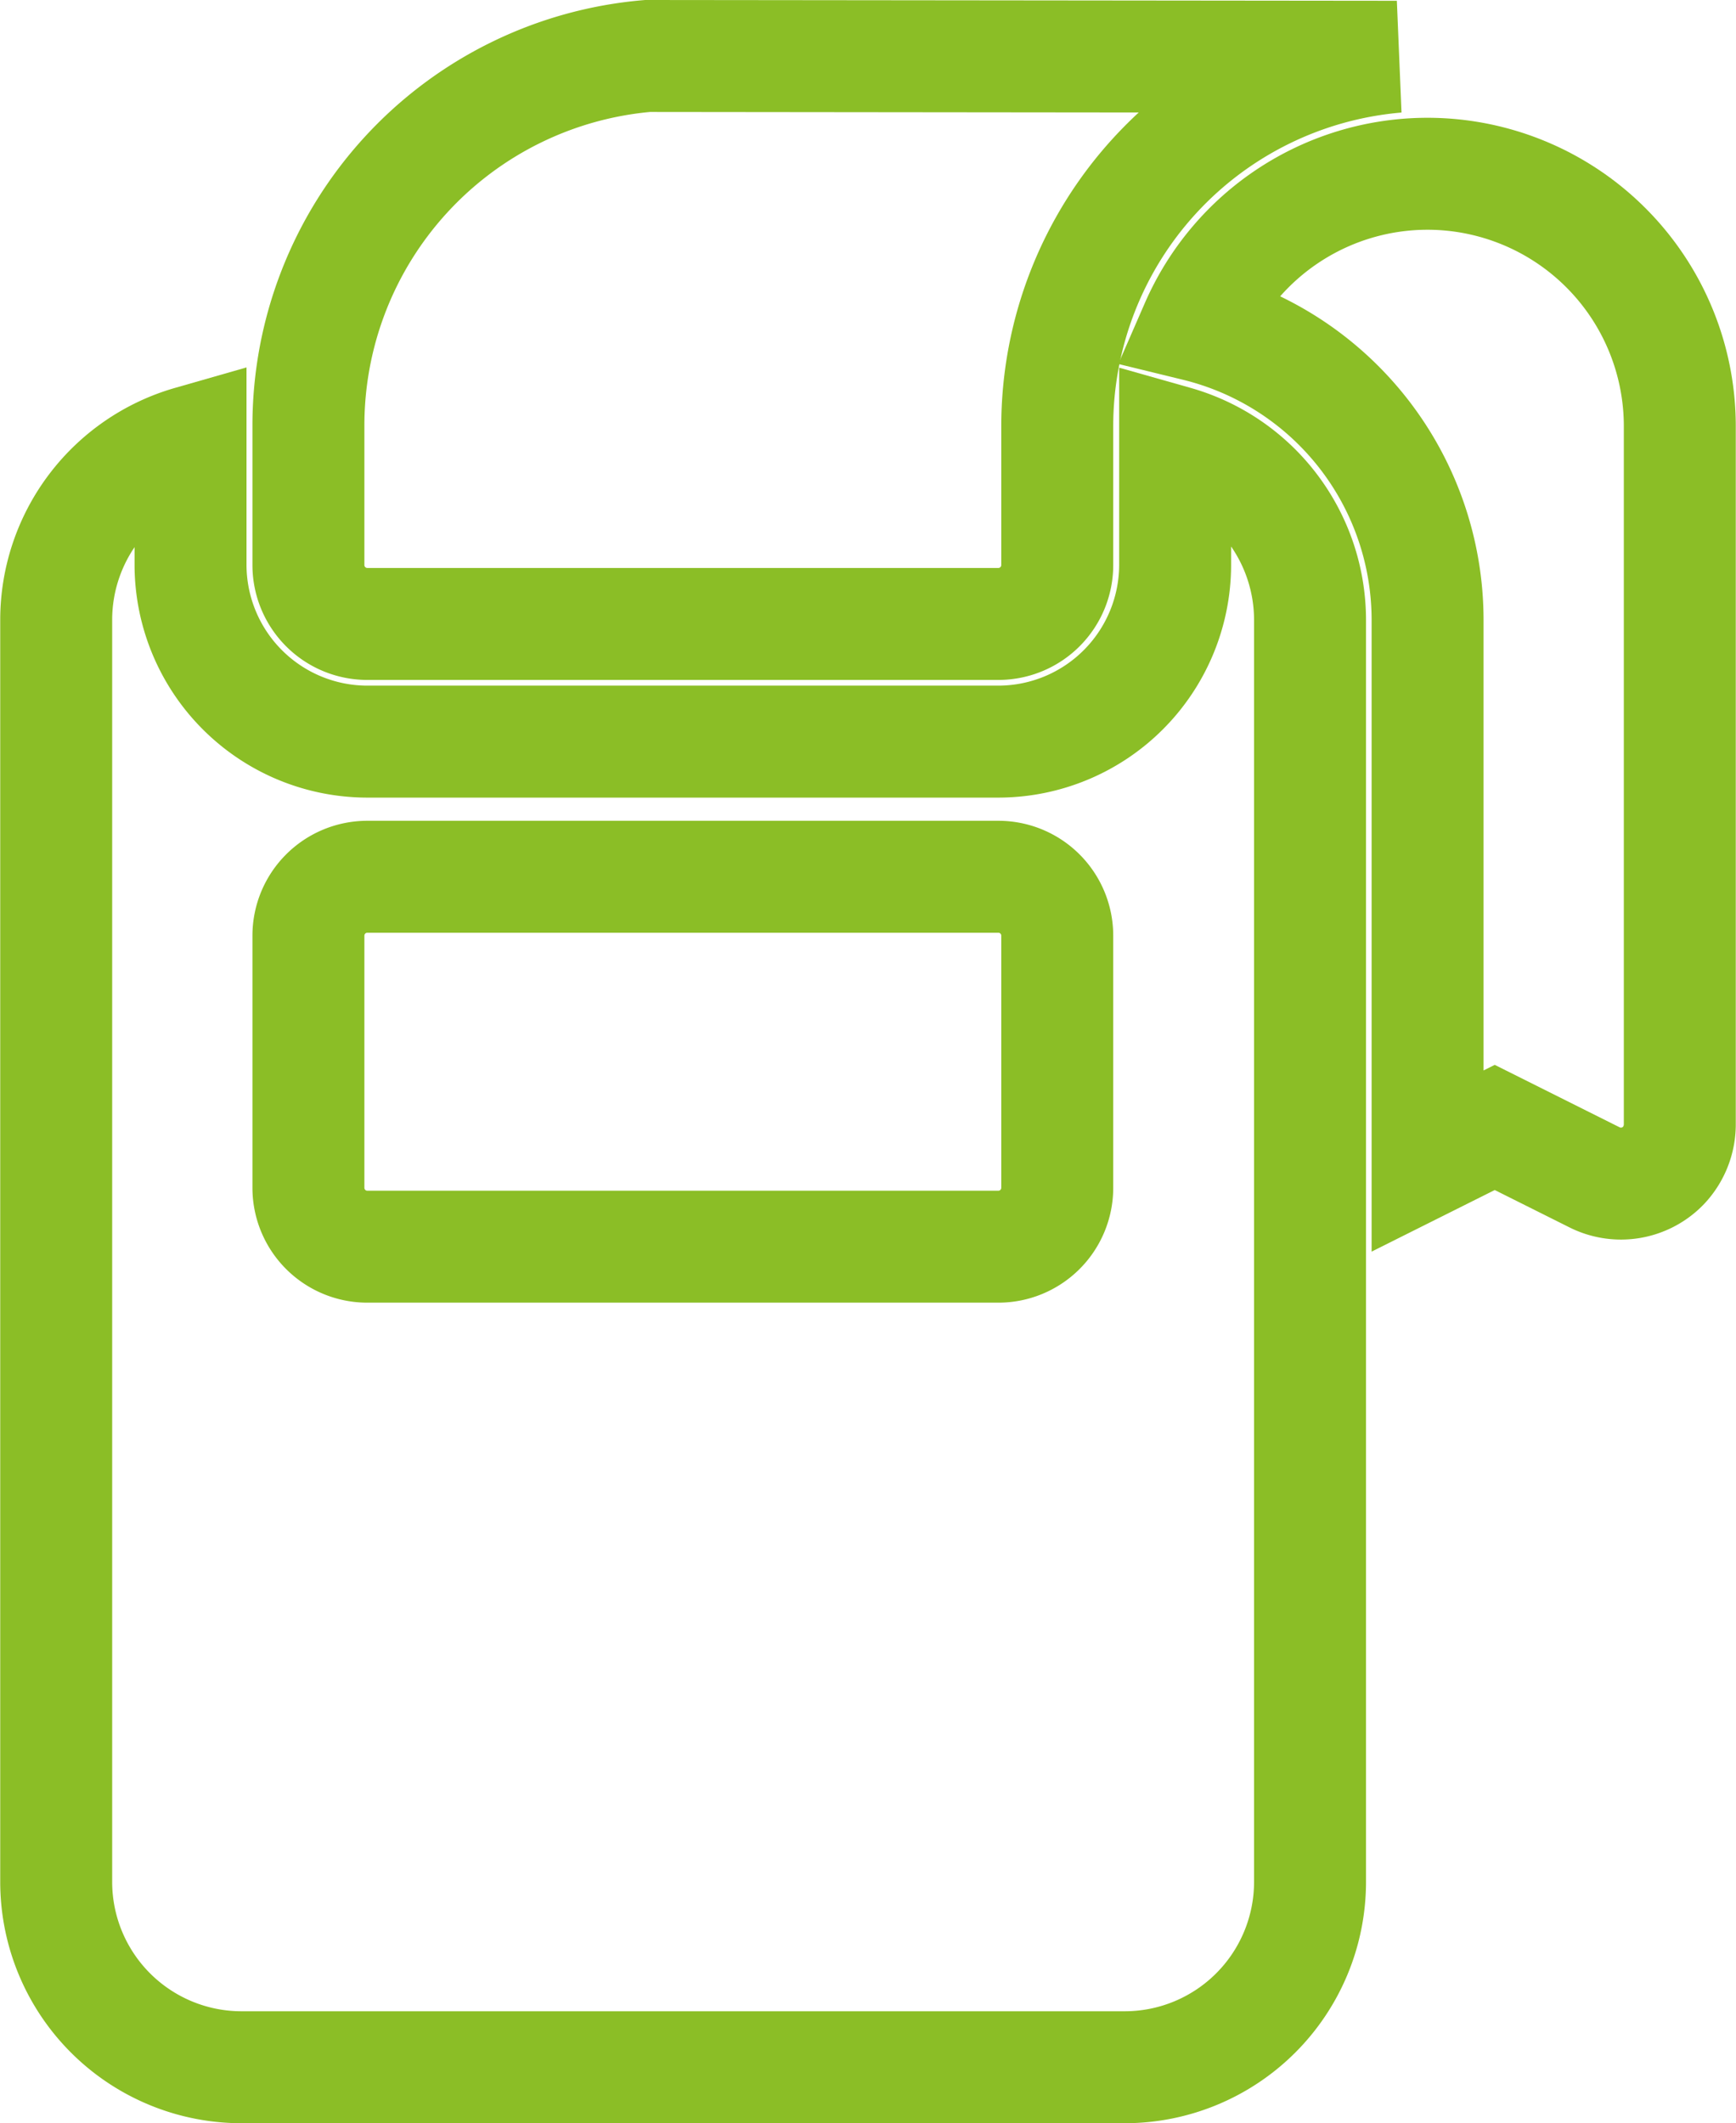
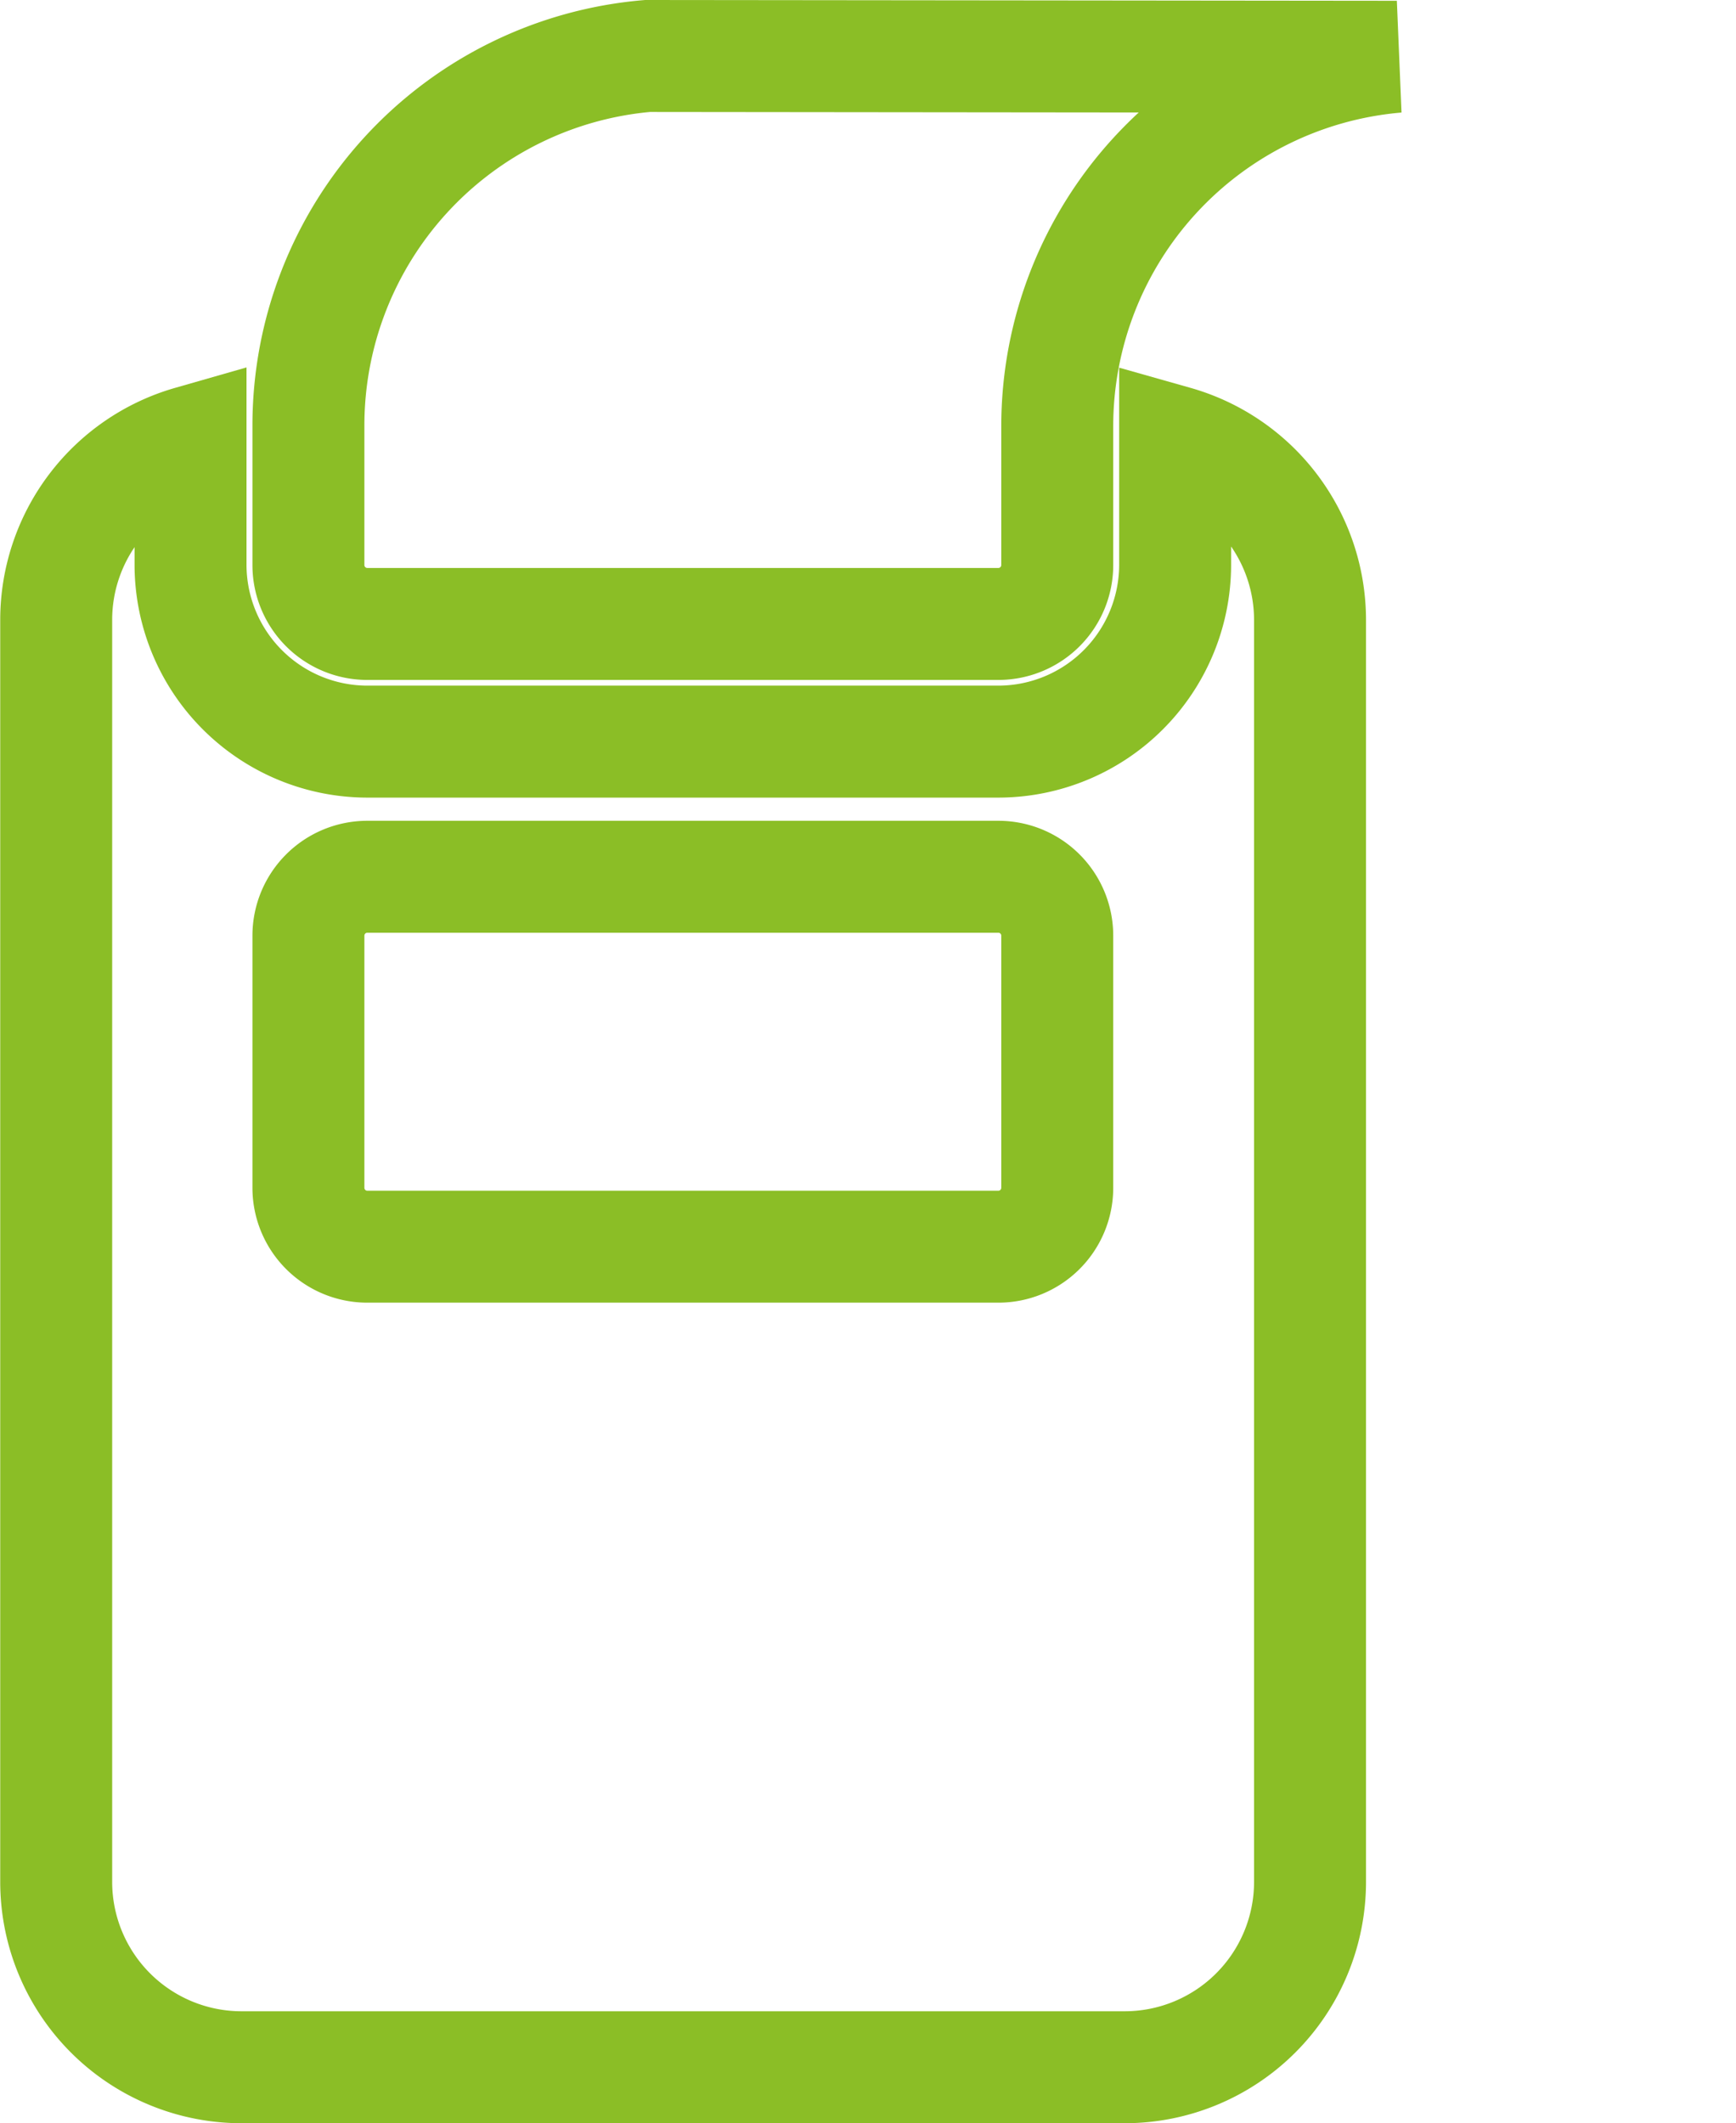
<svg xmlns="http://www.w3.org/2000/svg" width="15.507" height="18.963" viewBox="0 0 15.507 18.963">
  <g id="payment-terminal" transform="translate(-48.761 0.5)">
    <path id="Path_46338" data-name="Path 46338" d="M59.258,98.188v1.1a1.581,1.581,0,0,1-1.579,1.579H52.042a1.581,1.581,0,0,1-1.579-1.579v-1.1a1.656,1.656,0,0,0-1.2,1.591v11.274a1.656,1.656,0,0,0,1.654,1.654h7.892a1.656,1.656,0,0,0,1.654-1.654V99.779A1.656,1.656,0,0,0,59.258,98.188Zm-1.053,6.664a.526.526,0,0,1-.526.526H52.042a.526.526,0,0,1-.526-.526V102.6a.526.526,0,0,1,.526-.526h5.637a.526.526,0,0,1,.526.526Z" transform="translate(0 -94.743)" fill="none" stroke="#8bbe26" stroke-width="1" />
-     <path id="Path_46340" data-name="Path 46340" d="M341.61,29.988a2.255,2.255,0,0,0-2.067,1.354,2.71,2.71,0,0,1,2.067,2.629v4.835l.6-.3.892.446a.527.527,0,0,0,.615-.106.537.537,0,0,0,.146-.374V32.243A2.255,2.255,0,0,0,341.61,29.988Z" transform="translate(-280.097 -28.936)" fill="none" stroke="#8bbe26" stroke-width="1" />
    <path id="Path_46341" data-name="Path 46341" d="M114.053,5.073h5.637a.526.526,0,0,0,.526-.526V3.307a3.312,3.312,0,0,1,3.033-3.3L116.556,0a3.312,3.312,0,0,0-3.029,3.3V4.547A.526.526,0,0,0,114.053,5.073Z" transform="translate(-62.011)" fill="none" stroke="#8bbe26" stroke-width="1" />
  </g>
</svg>